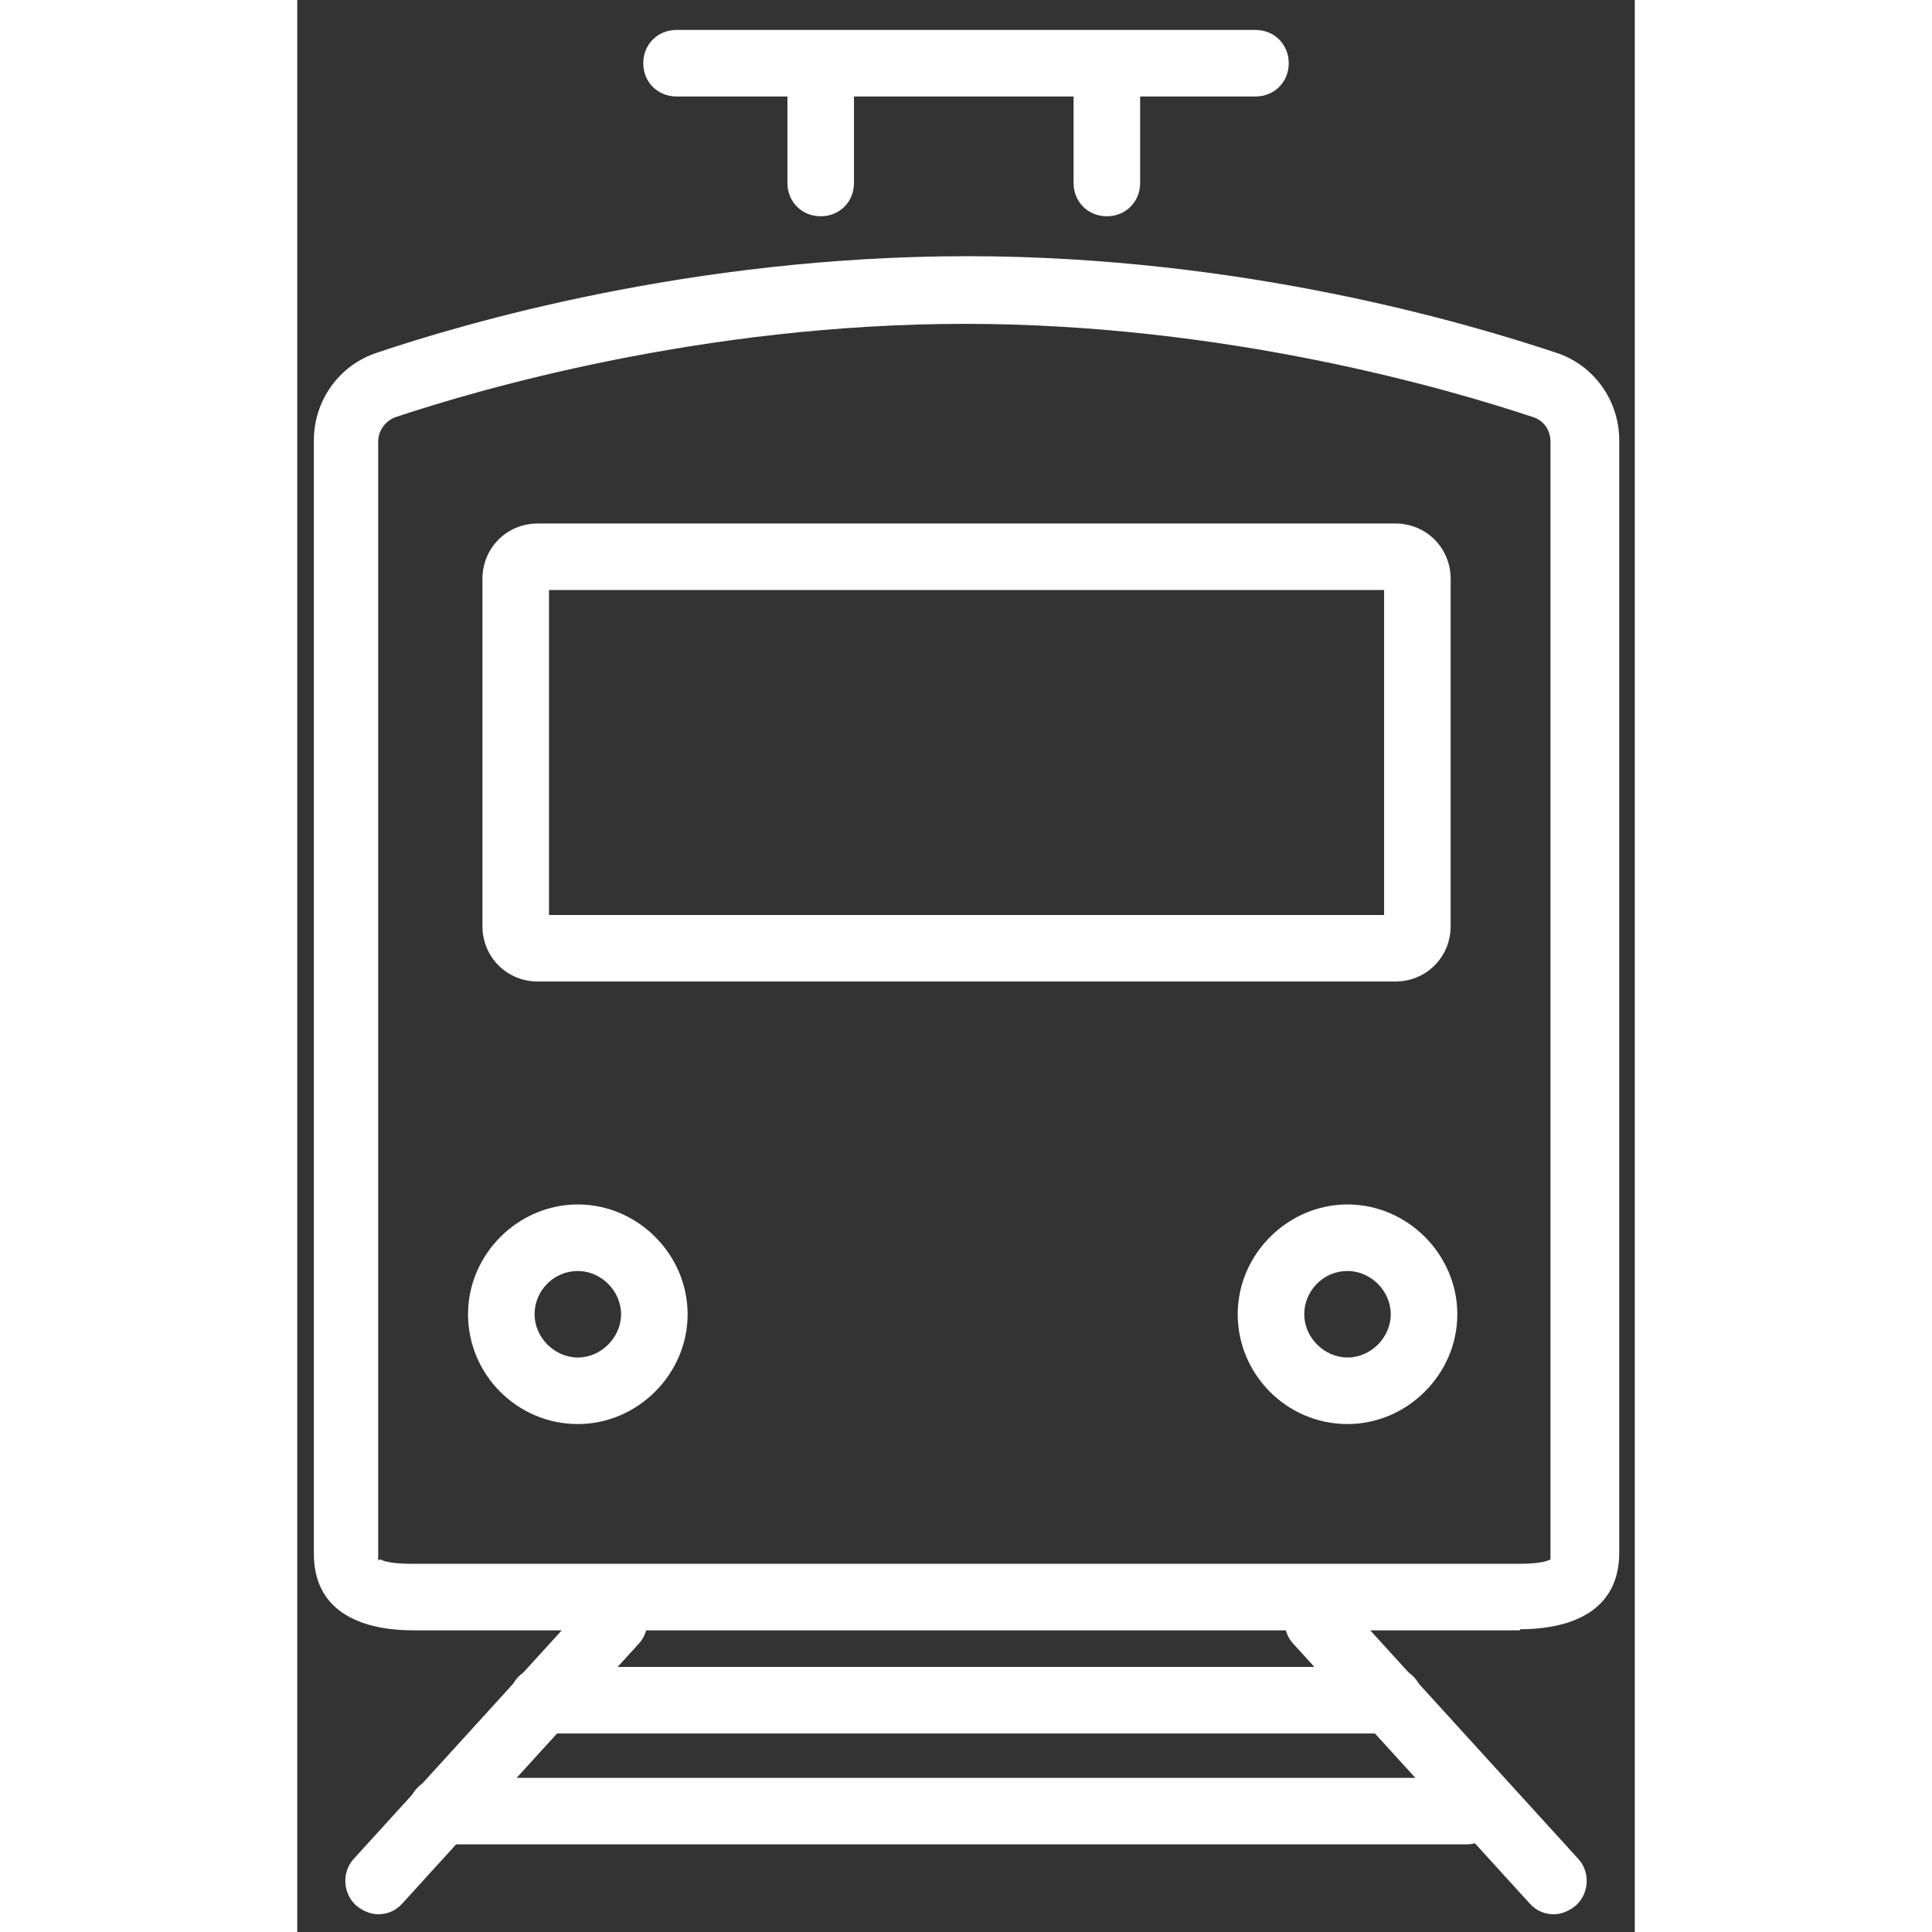
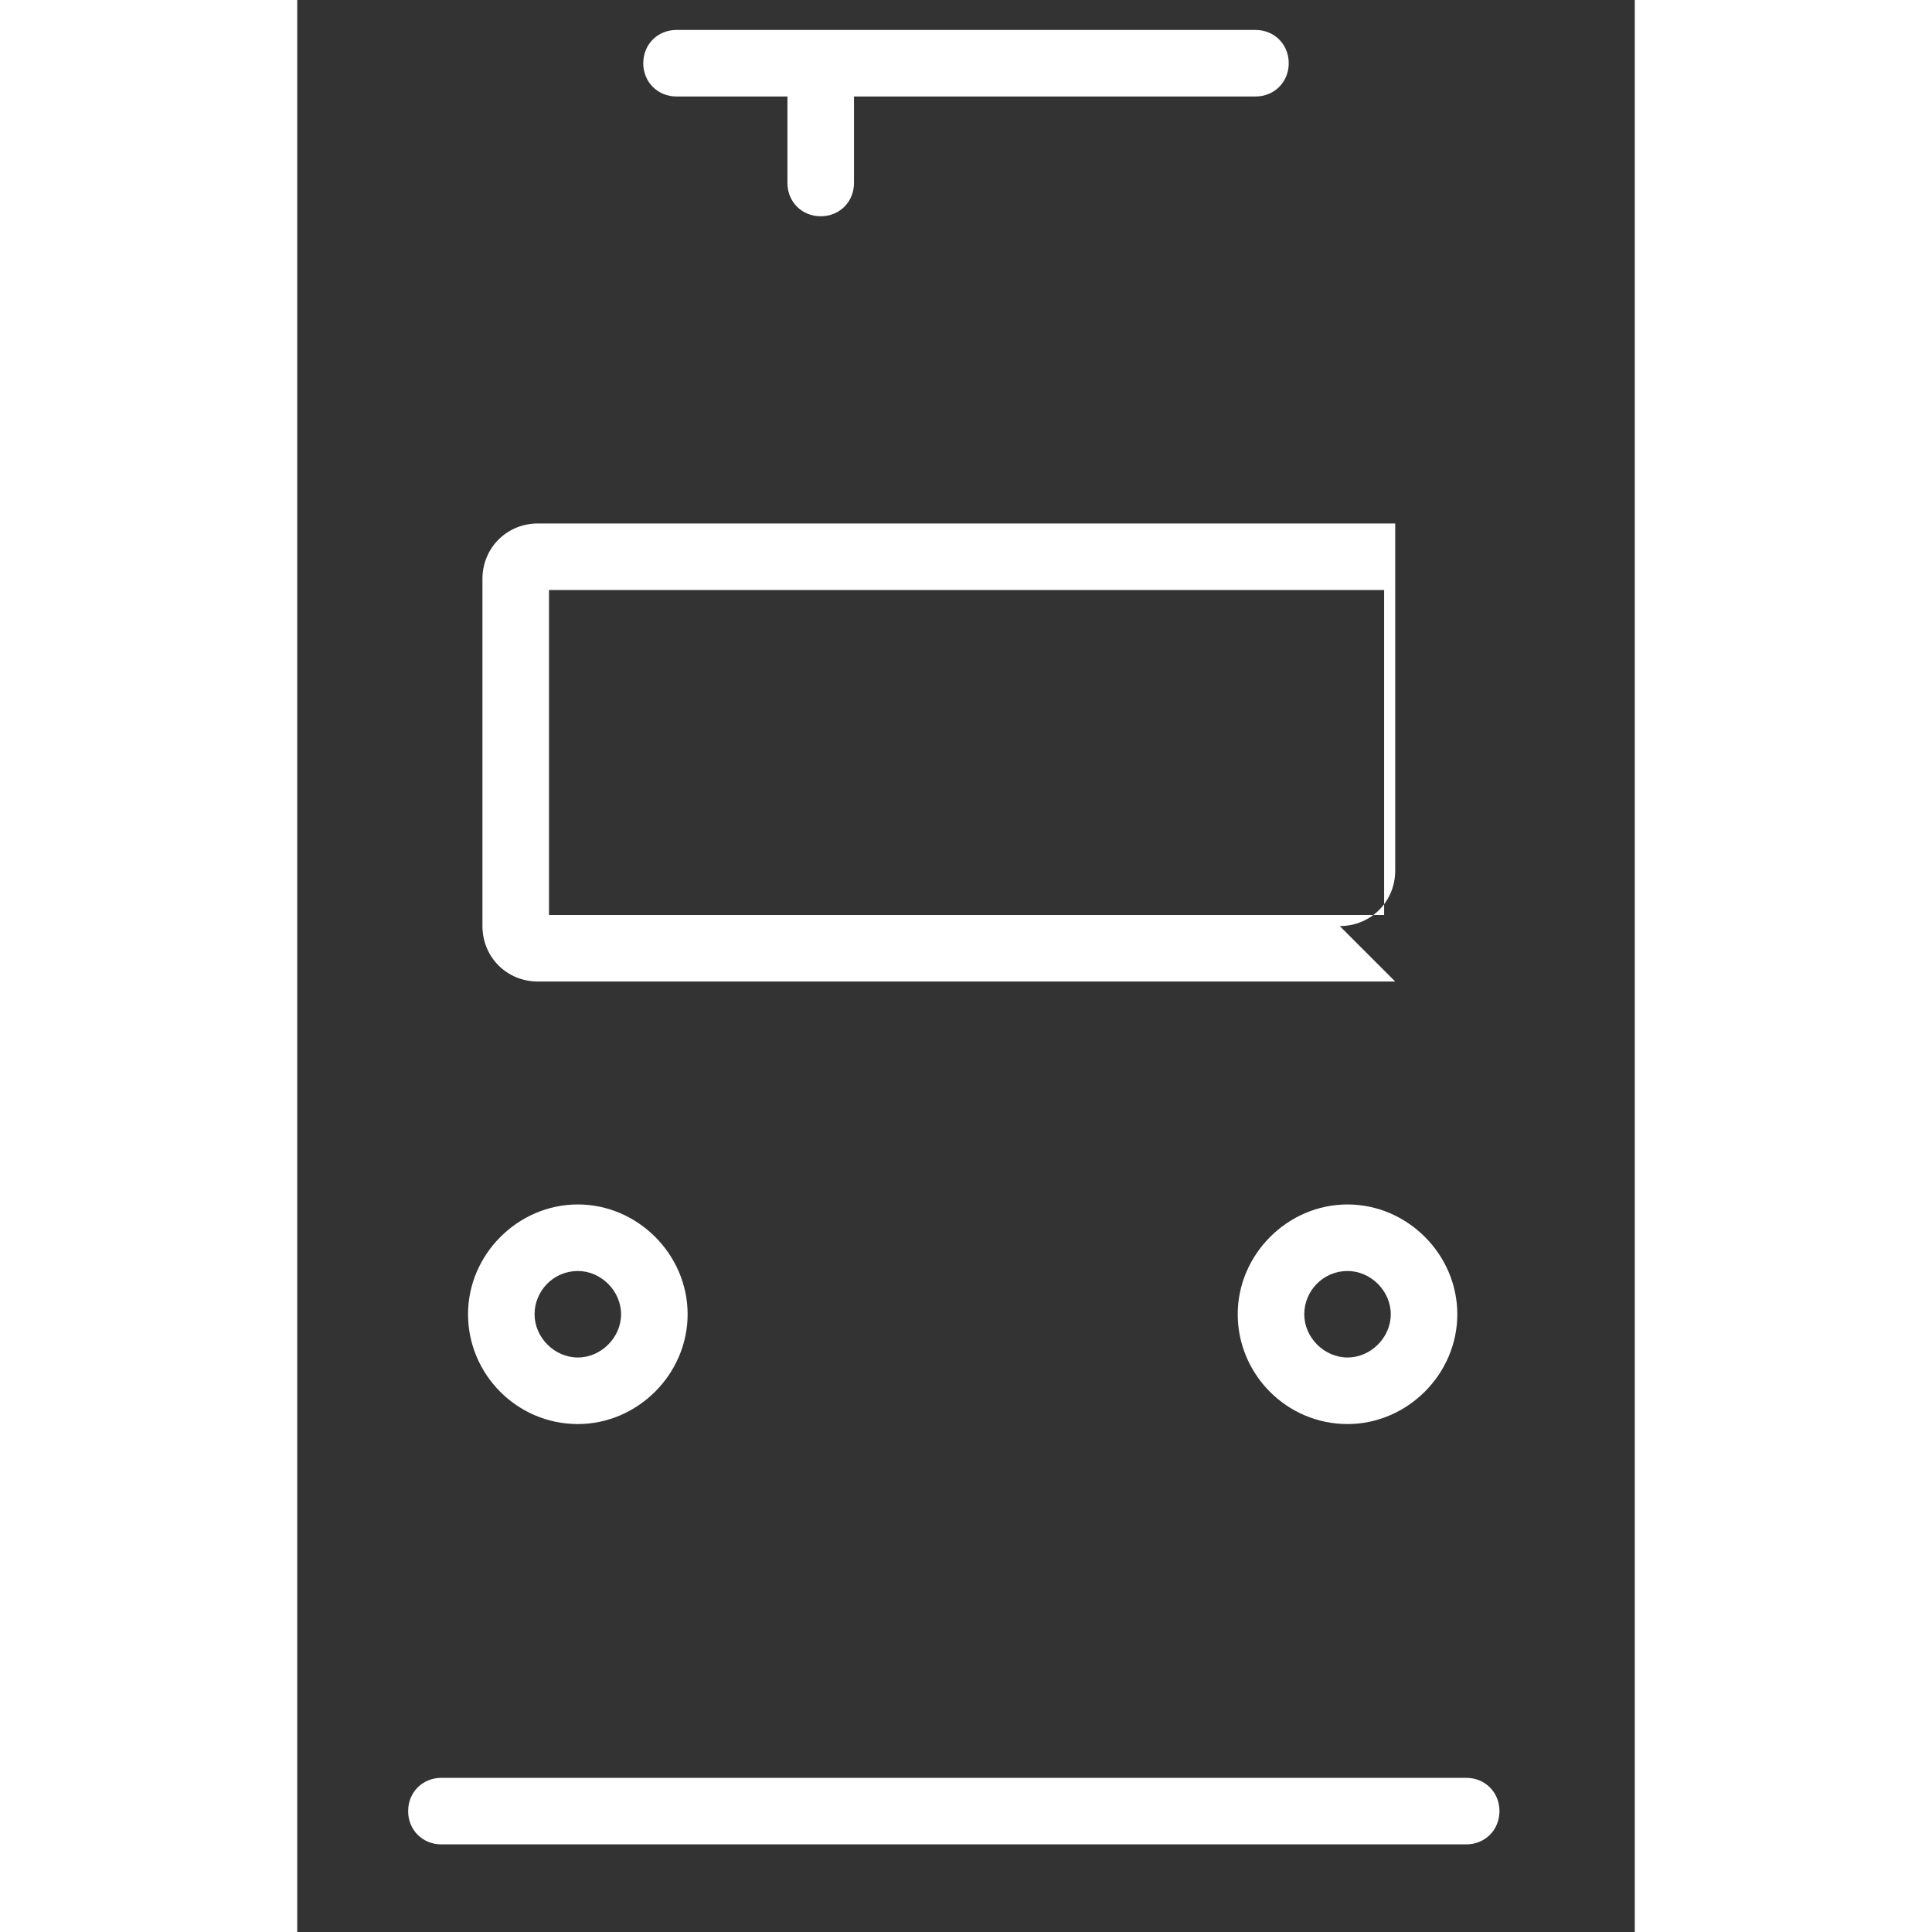
<svg xmlns="http://www.w3.org/2000/svg" id="_レイヤー_1" data-name="レイヤー_1" version="1.1" viewBox="0 0 120.6 174.2" width="20px" height="20px">
  <rect x="0" y="0" width="120.6" height="174.2" fill="#333333" stroke="none" />
  <defs>
    <style>
      .st0 {
        fill: #fff;
      }
    </style>
  </defs>
-   <path class="st0" d="M110.2,147H10.4c-3.3,0-8.9-.9-8.9-6.9V39.7c0-3.6,2.3-6.8,5.7-7.9,7.7-2.6,28.3-8.7,53.2-8.7s45.3,6.1,53.1,8.7c3.4,1.1,5.7,4.3,5.7,7.9v100.3c0,6-5.6,6.9-8.9,6.9ZM7.5,140.6s.5.4,2.8.4h99.9c2.3,0,2.8-.4,2.8-.4,0,0,0-.1,0-.5V39.8c0-1-.6-1.9-1.6-2.2-7.5-2.5-27.6-8.4-51.2-8.4s-43.8,5.9-51.3,8.4c-.9.3-1.6,1.2-1.6,2.2v100.4c0,.4,0,.5,0,.5h0Z" />
-   <path class="st0" d="M99,88.5H21.7c-2.8,0-5-2.2-5-5v-31.3c0-2.8,2.2-5,5-5h77.3c2.8,0,5,2.2,5,5v31.3c0,2.8-2.2,5-5,5ZM22.7,82.5h75.3v-29.3H22.7v29.3Z" />
+   <path class="st0" d="M99,88.5H21.7c-2.8,0-5-2.2-5-5v-31.3c0-2.8,2.2-5,5-5h77.3v31.3c0,2.8-2.2,5-5,5ZM22.7,82.5h75.3v-29.3H22.7v29.3Z" />
  <path class="st0" d="M25.3,128.4c-5.5,0-9.9-4.5-9.9-9.9s4.5-9.9,9.9-9.9,9.9,4.5,9.9,9.9-4.5,9.9-9.9,9.9ZM25.3,114.6c-2.2,0-3.9,1.8-3.9,3.9s1.8,3.9,3.9,3.9,3.9-1.8,3.9-3.9-1.8-3.9-3.9-3.9Z" />
  <path class="st0" d="M94.7,128.4c-5.5,0-9.9-4.5-9.9-9.9s4.5-9.9,9.9-9.9,9.9,4.5,9.9,9.9-4.5,9.9-9.9,9.9ZM94.7,114.6c-2.2,0-3.9,1.8-3.9,3.9s1.8,3.9,3.9,3.9,3.9-1.8,3.9-3.9-1.8-3.9-3.9-3.9Z" />
  <g>
    <path class="st0" d="M86.4,8.7h-52.2c-1.7,0-3-1.3-3-3s1.3-3,3-3h52.2c1.7,0,3,1.3,3,3s-1.3,3-3,3Z" />
    <path class="st0" d="M47.2,19.5c-1.7,0-3-1.3-3-3v-7.9c0-1.7,1.3-3,3-3s3,1.3,3,3v7.9c0,1.7-1.3,3-3,3Z" />
-     <path class="st0" d="M73,19.5c-1.7,0-3-1.3-3-3v-7.9c0-1.7,1.3-3,3-3s3,1.3,3,3v7.9c0,1.7-1.3,3-3,3Z" />
  </g>
  <g>
-     <path class="st0" d="M7.3,172.6c-.7,0-1.4-.3-2-.8-1.2-1.1-1.3-3-.2-4.2l21.3-23.4c1.1-1.2,3-1.3,4.2-.2,1.2,1.1,1.3,3,.2,4.2l-21.3,23.4c-.6.7-1.4,1-2.2,1Z" />
-     <path class="st0" d="M113.3,172.6c-.8,0-1.6-.3-2.2-1l-21.3-23.4c-1.1-1.2-1-3.1.2-4.2,1.2-1.1,3.1-1,4.2.2l21.3,23.4c1.1,1.2,1,3.1-.2,4.2-.6.5-1.3.8-2,.8Z" />
-     <path class="st0" d="M98.5,156.3H22.1c-1.7,0-3-1.3-3-3s1.3-3,3-3h76.4c1.7,0,3,1.3,3,3s-1.3,3-3,3Z" />
    <path class="st0" d="M105.4,166.3H13c-1.7,0-3-1.3-3-3s1.3-3,3-3h92.4c1.7,0,3,1.3,3,3s-1.3,3-3,3Z" />
  </g>
</svg>